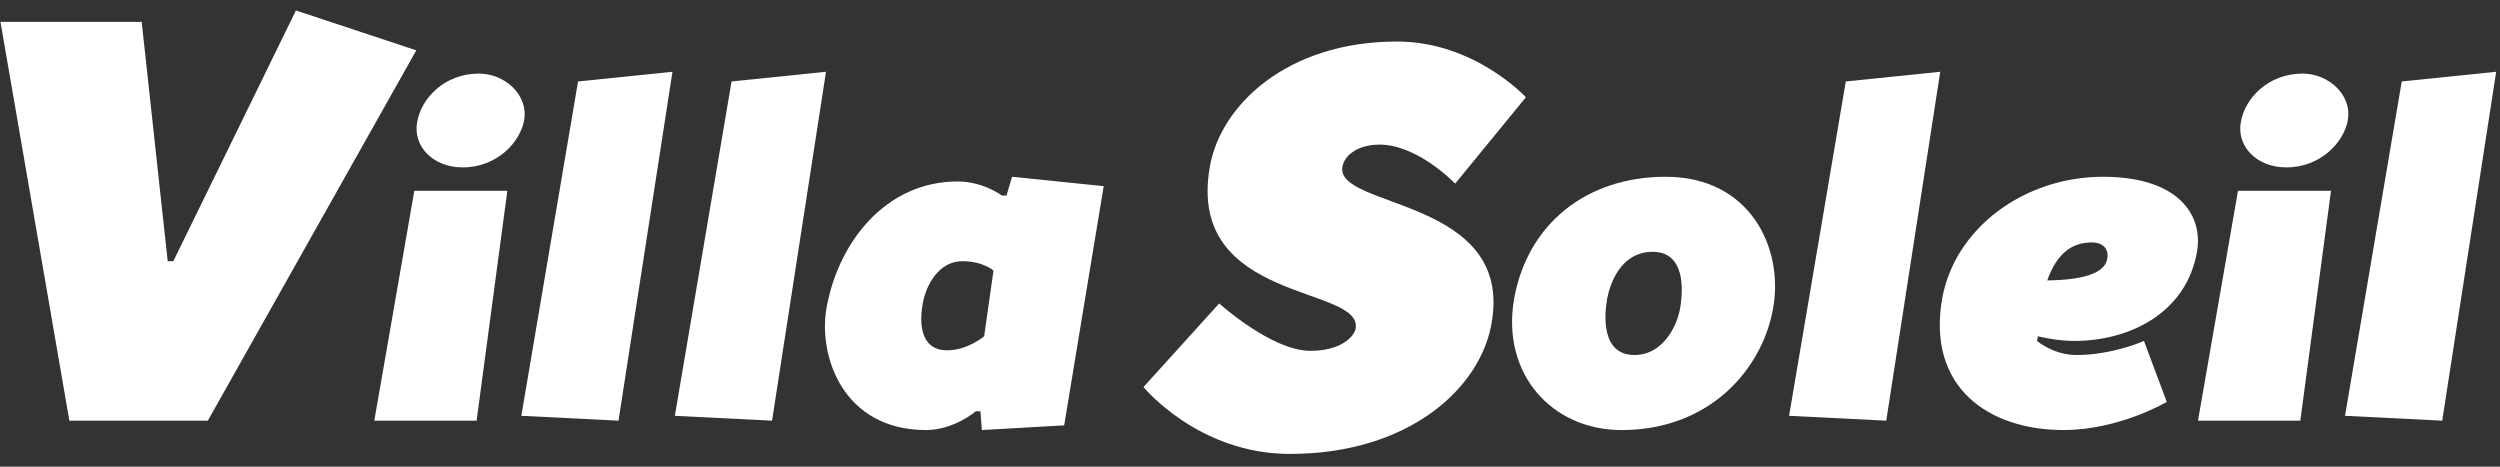
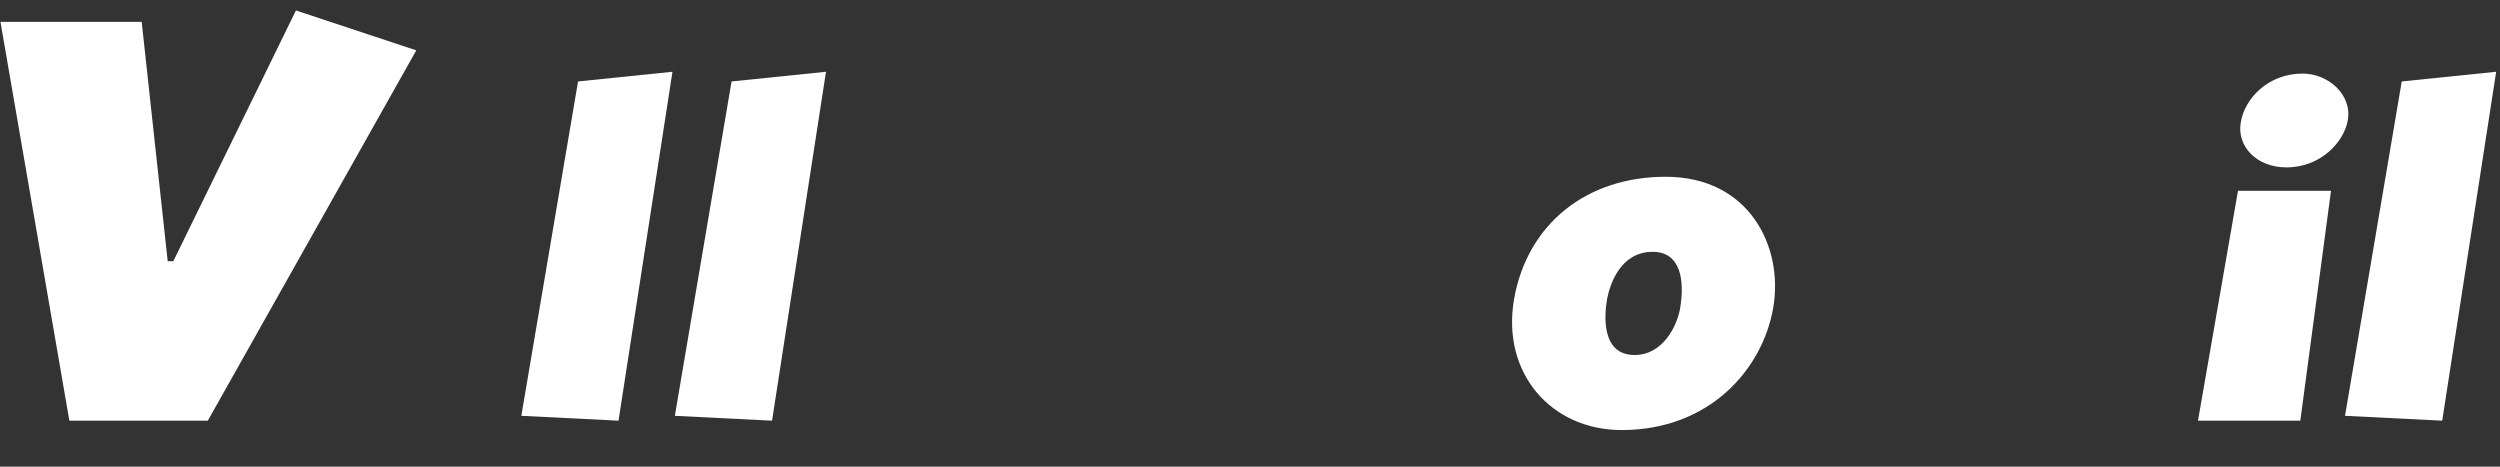
<svg xmlns="http://www.w3.org/2000/svg" width="150px" height="28px" viewBox="0 0 150 28" version="1.1">
  <rect x="0" y="0" width="150" height="28" fill="#333333" stroke="none" />
  <title>Logo</title>
  <g id="Welcome" stroke="none" stroke-width="1" fill="none" fill-rule="evenodd">
    <g id="Desktop-HD" transform="translate(-645, -14334)" fill="#FFFFFF">
      <g id="Group-23" transform="translate(645, 14334)">
        <path d="M96.428,17.923 C96.233,19.049 96.121,21.3 98.074,21.3 C99.748,21.3 100.614,19.612 100.81,18.486 C101.088,16.798 100.837,15.109 99.162,15.109 C97.209,15.109 96.595,17.078 96.428,17.923 M99.944,10.606 C104.967,10.606 107.032,14.828 106.39,18.486 C105.748,22.144 102.595,25.803 97.293,25.803 C93.107,25.803 90.065,22.426 90.847,17.923 C91.656,13.42 95.2,10.606 99.944,10.606" id="Fill-13" />
-         <polygon id="Fill-15" points="116.414 4.306 113.176 25.24 107.345 24.949 110.748 4.887" />
-         <path d="M126.434,15.531 C126.545,14.969 126.21,14.546 125.513,14.546 C124.397,14.546 123.448,15.109 122.834,16.825 C125.374,16.797 126.322,16.235 126.434,15.531 M126.183,10.606 C130.648,10.606 132.21,12.858 131.82,15.109 C131.178,18.767 127.801,20.456 124.453,20.456 C123.336,20.456 122.276,20.174 122.276,20.174 L122.22,20.456 C122.22,20.456 123.196,21.3 124.592,21.3 C126.768,21.3 128.638,20.456 128.638,20.456 L130.006,24.114 C130.006,24.114 127.16,25.802 123.811,25.802 C119.346,25.802 115.606,23.27 116.528,17.923 C117.28,13.702 121.439,10.606 126.183,10.606" id="Fill-17" />
        <path d="M140.865,7.229 C140.642,8.495 139.275,10.043 137.181,10.043 C135.368,10.043 134.196,8.749 134.447,7.342 C134.671,5.935 136.065,4.415 138.158,4.415 C139.693,4.415 141.145,5.681 140.865,7.229 L140.865,7.229 Z M139.86,11.45 L138.019,25.24 L131.88,25.24 L134.279,11.45 L139.86,11.45 Z" id="Fill-19" />
        <polygon id="Fill-21" points="149.77 4.306 146.533 25.24 140.701 24.949 144.105 4.887" />
-         <path d="M87.309,11.019 C87.309,11.019 85.087,8.677 82.766,8.677 C81.44,8.677 80.644,9.346 80.545,10.015 C80.114,12.523 90.823,11.854 89.497,19.377 C88.834,23.324 84.491,27.235 77.395,27.235 C71.891,27.235 68.609,23.223 68.609,23.223 L73.151,18.207 C73.151,18.207 76.301,21.05 78.621,21.05 C80.445,21.05 81.241,20.214 81.341,19.712 C81.772,17.103 71.161,18.207 72.588,10.015 C73.217,6.338 77.196,2.492 83.827,2.492 C88.47,2.492 91.554,5.835 91.554,5.835 L87.309,11.019 Z" id="Fill-10" />
        <polygon id="Fill-1" points="17.756 0.628 10.4 15.67 10.062 15.67 8.501 1.312 0.028 1.312 4.162 25.242 12.468 25.242 24.977 3.021" />
-         <path d="M31.445,7.229 C31.221,8.495 29.854,10.043 27.761,10.043 C25.947,10.043 24.775,8.749 25.026,7.342 C25.249,5.935 26.645,4.415 28.737,4.415 C30.272,4.415 31.723,5.681 31.445,7.229 L31.445,7.229 Z M30.44,11.45 L28.597,25.24 L22.458,25.24 L24.859,11.45 L30.44,11.45 Z" id="Fill-2" />
        <polygon id="Fill-4" points="40.348 4.306 37.111 25.24 31.28 24.949 34.683 4.887" />
        <polygon id="Fill-6" points="49.56 4.306 46.323 25.24 40.491 24.949 43.894 4.887" />
-         <path d="M59.05,20.174 L59.609,16.234 C59.609,16.234 58.995,15.672 57.739,15.672 C56.344,15.672 55.563,17.079 55.367,18.205 C55.088,19.752 55.423,21.019 56.818,21.019 C58.074,21.019 59.05,20.174 59.05,20.174 M60.111,11.732 L60.39,11.732 L60.725,10.606 L66.222,11.169 L63.85,25.521 L58.911,25.803 L58.827,24.677 L58.548,24.677 C58.548,24.677 57.237,25.803 55.563,25.803 C50.54,25.803 49.089,21.3 49.59,18.486 C50.288,14.546 53.134,10.888 57.46,10.888 C58.995,10.888 60.111,11.732 60.111,11.732" id="Fill-8" />
      </g>
    </g>
  </g>
</svg>